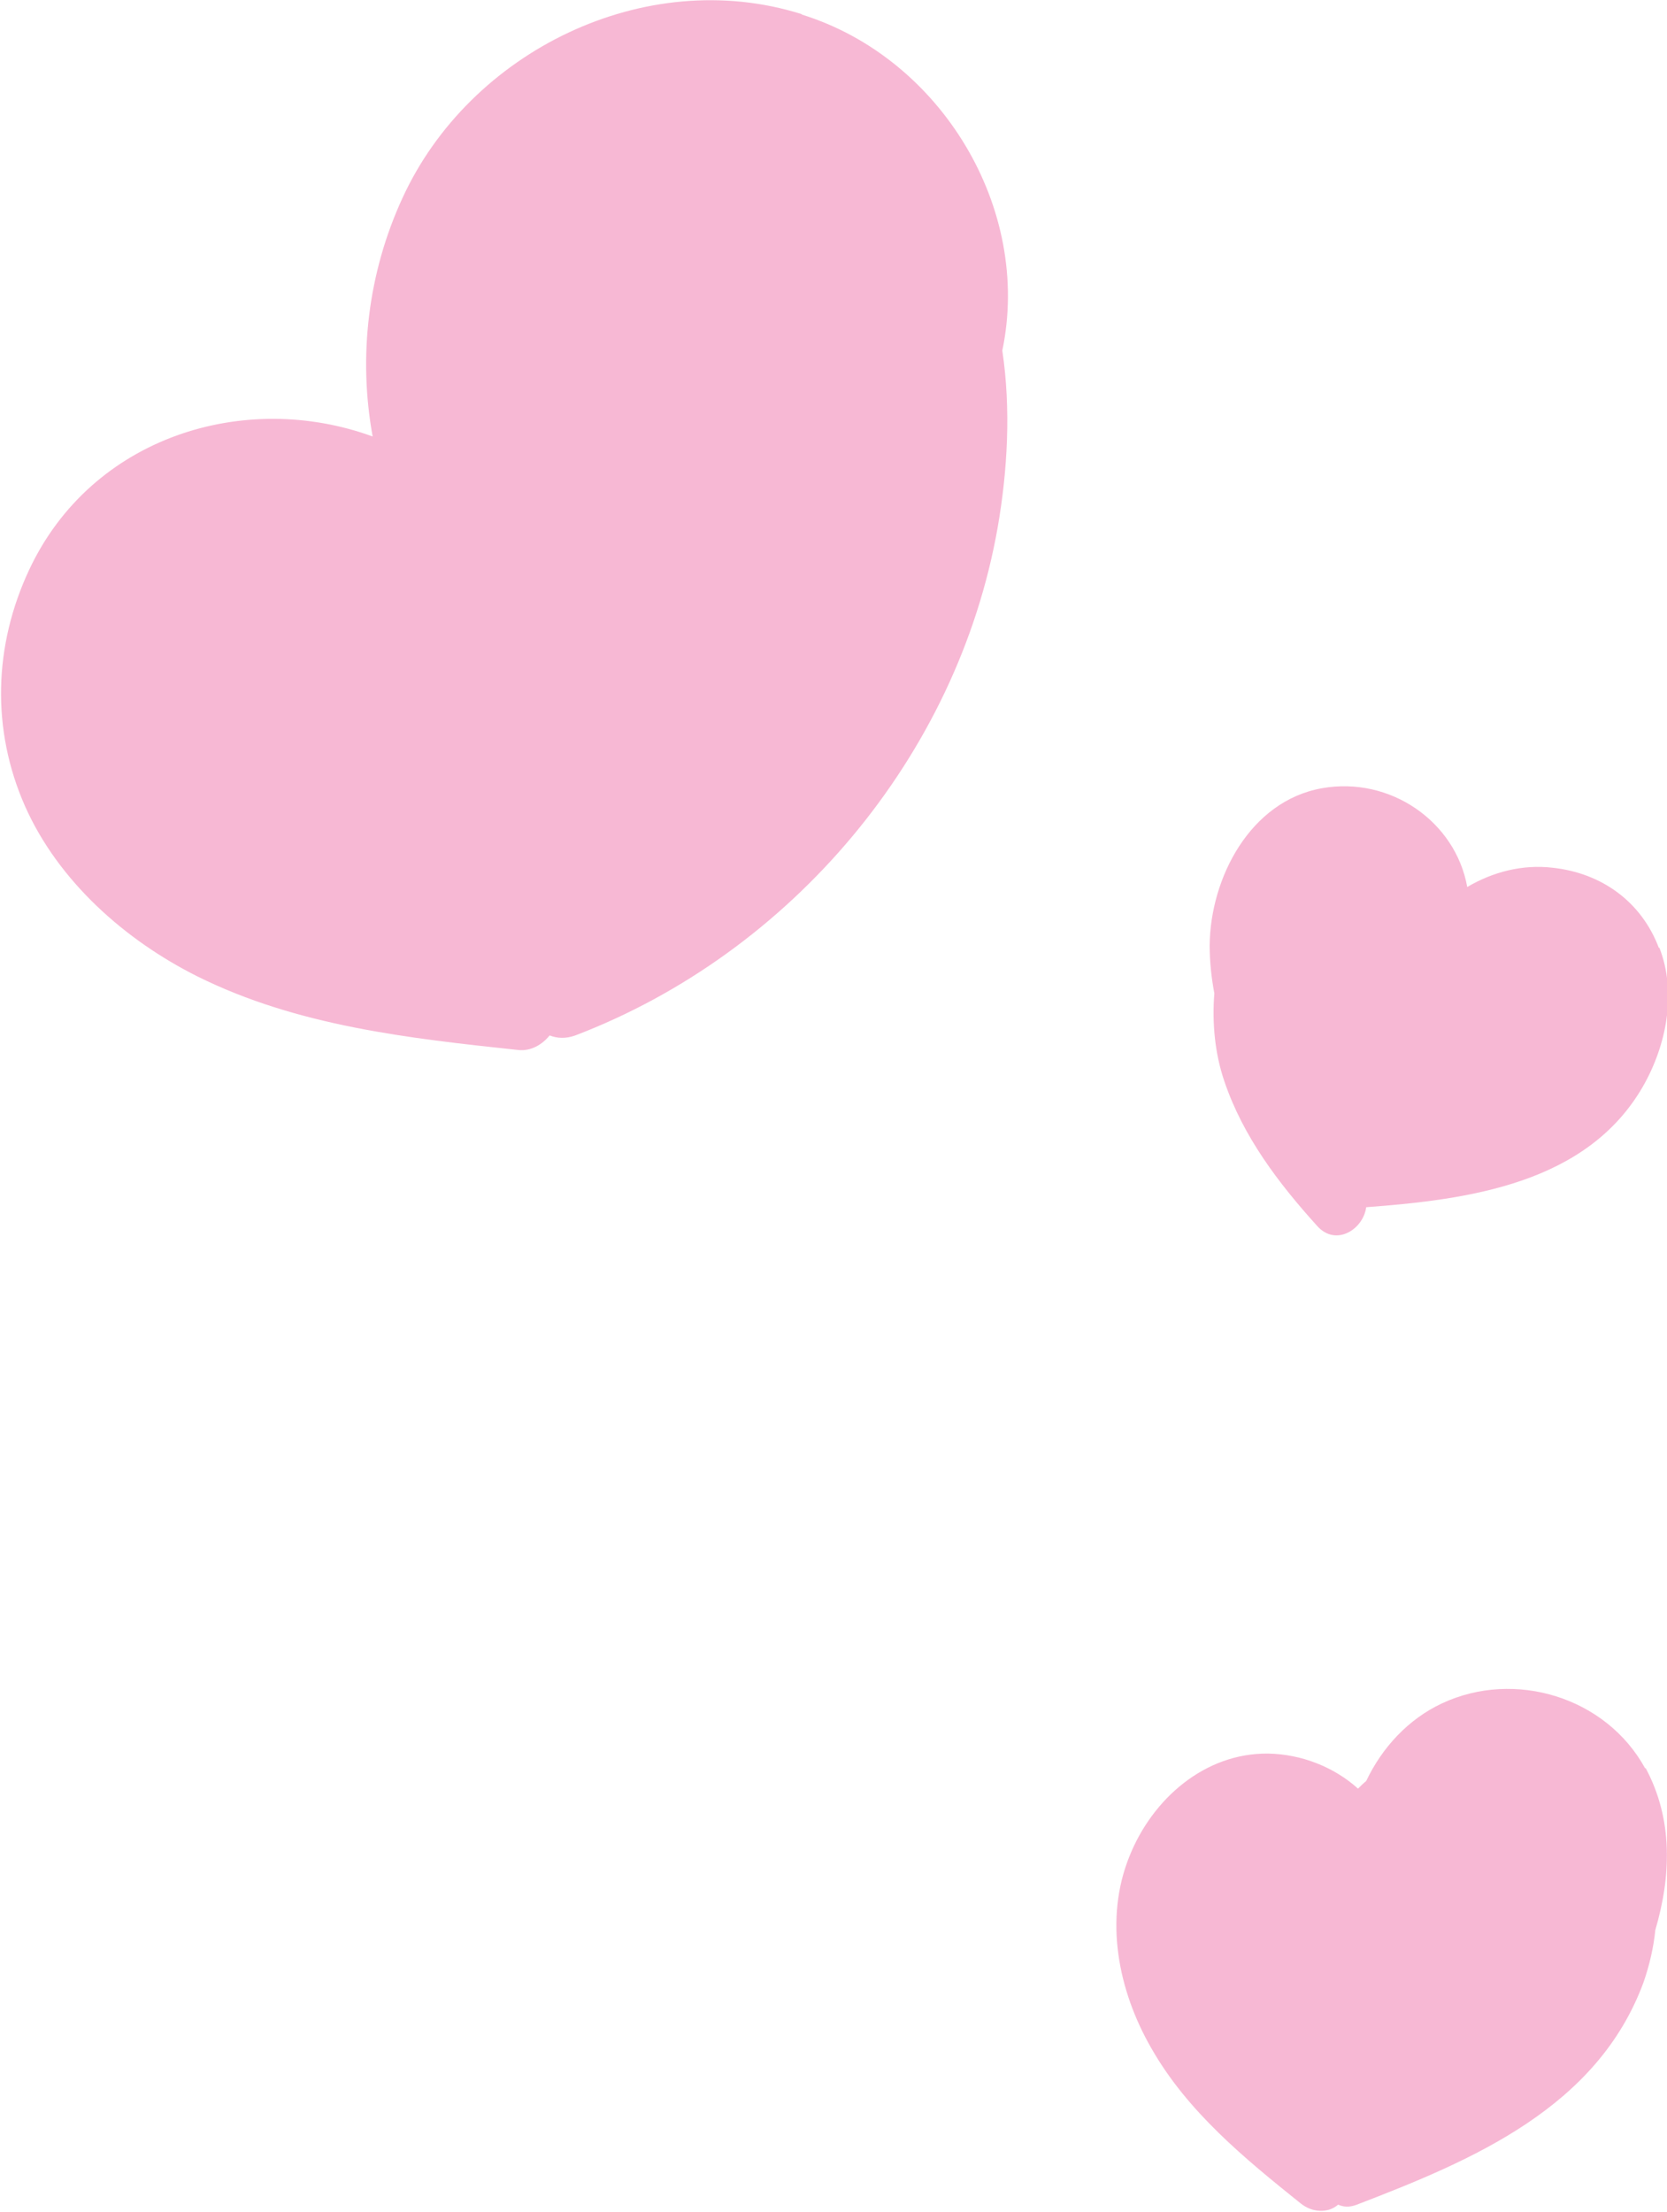
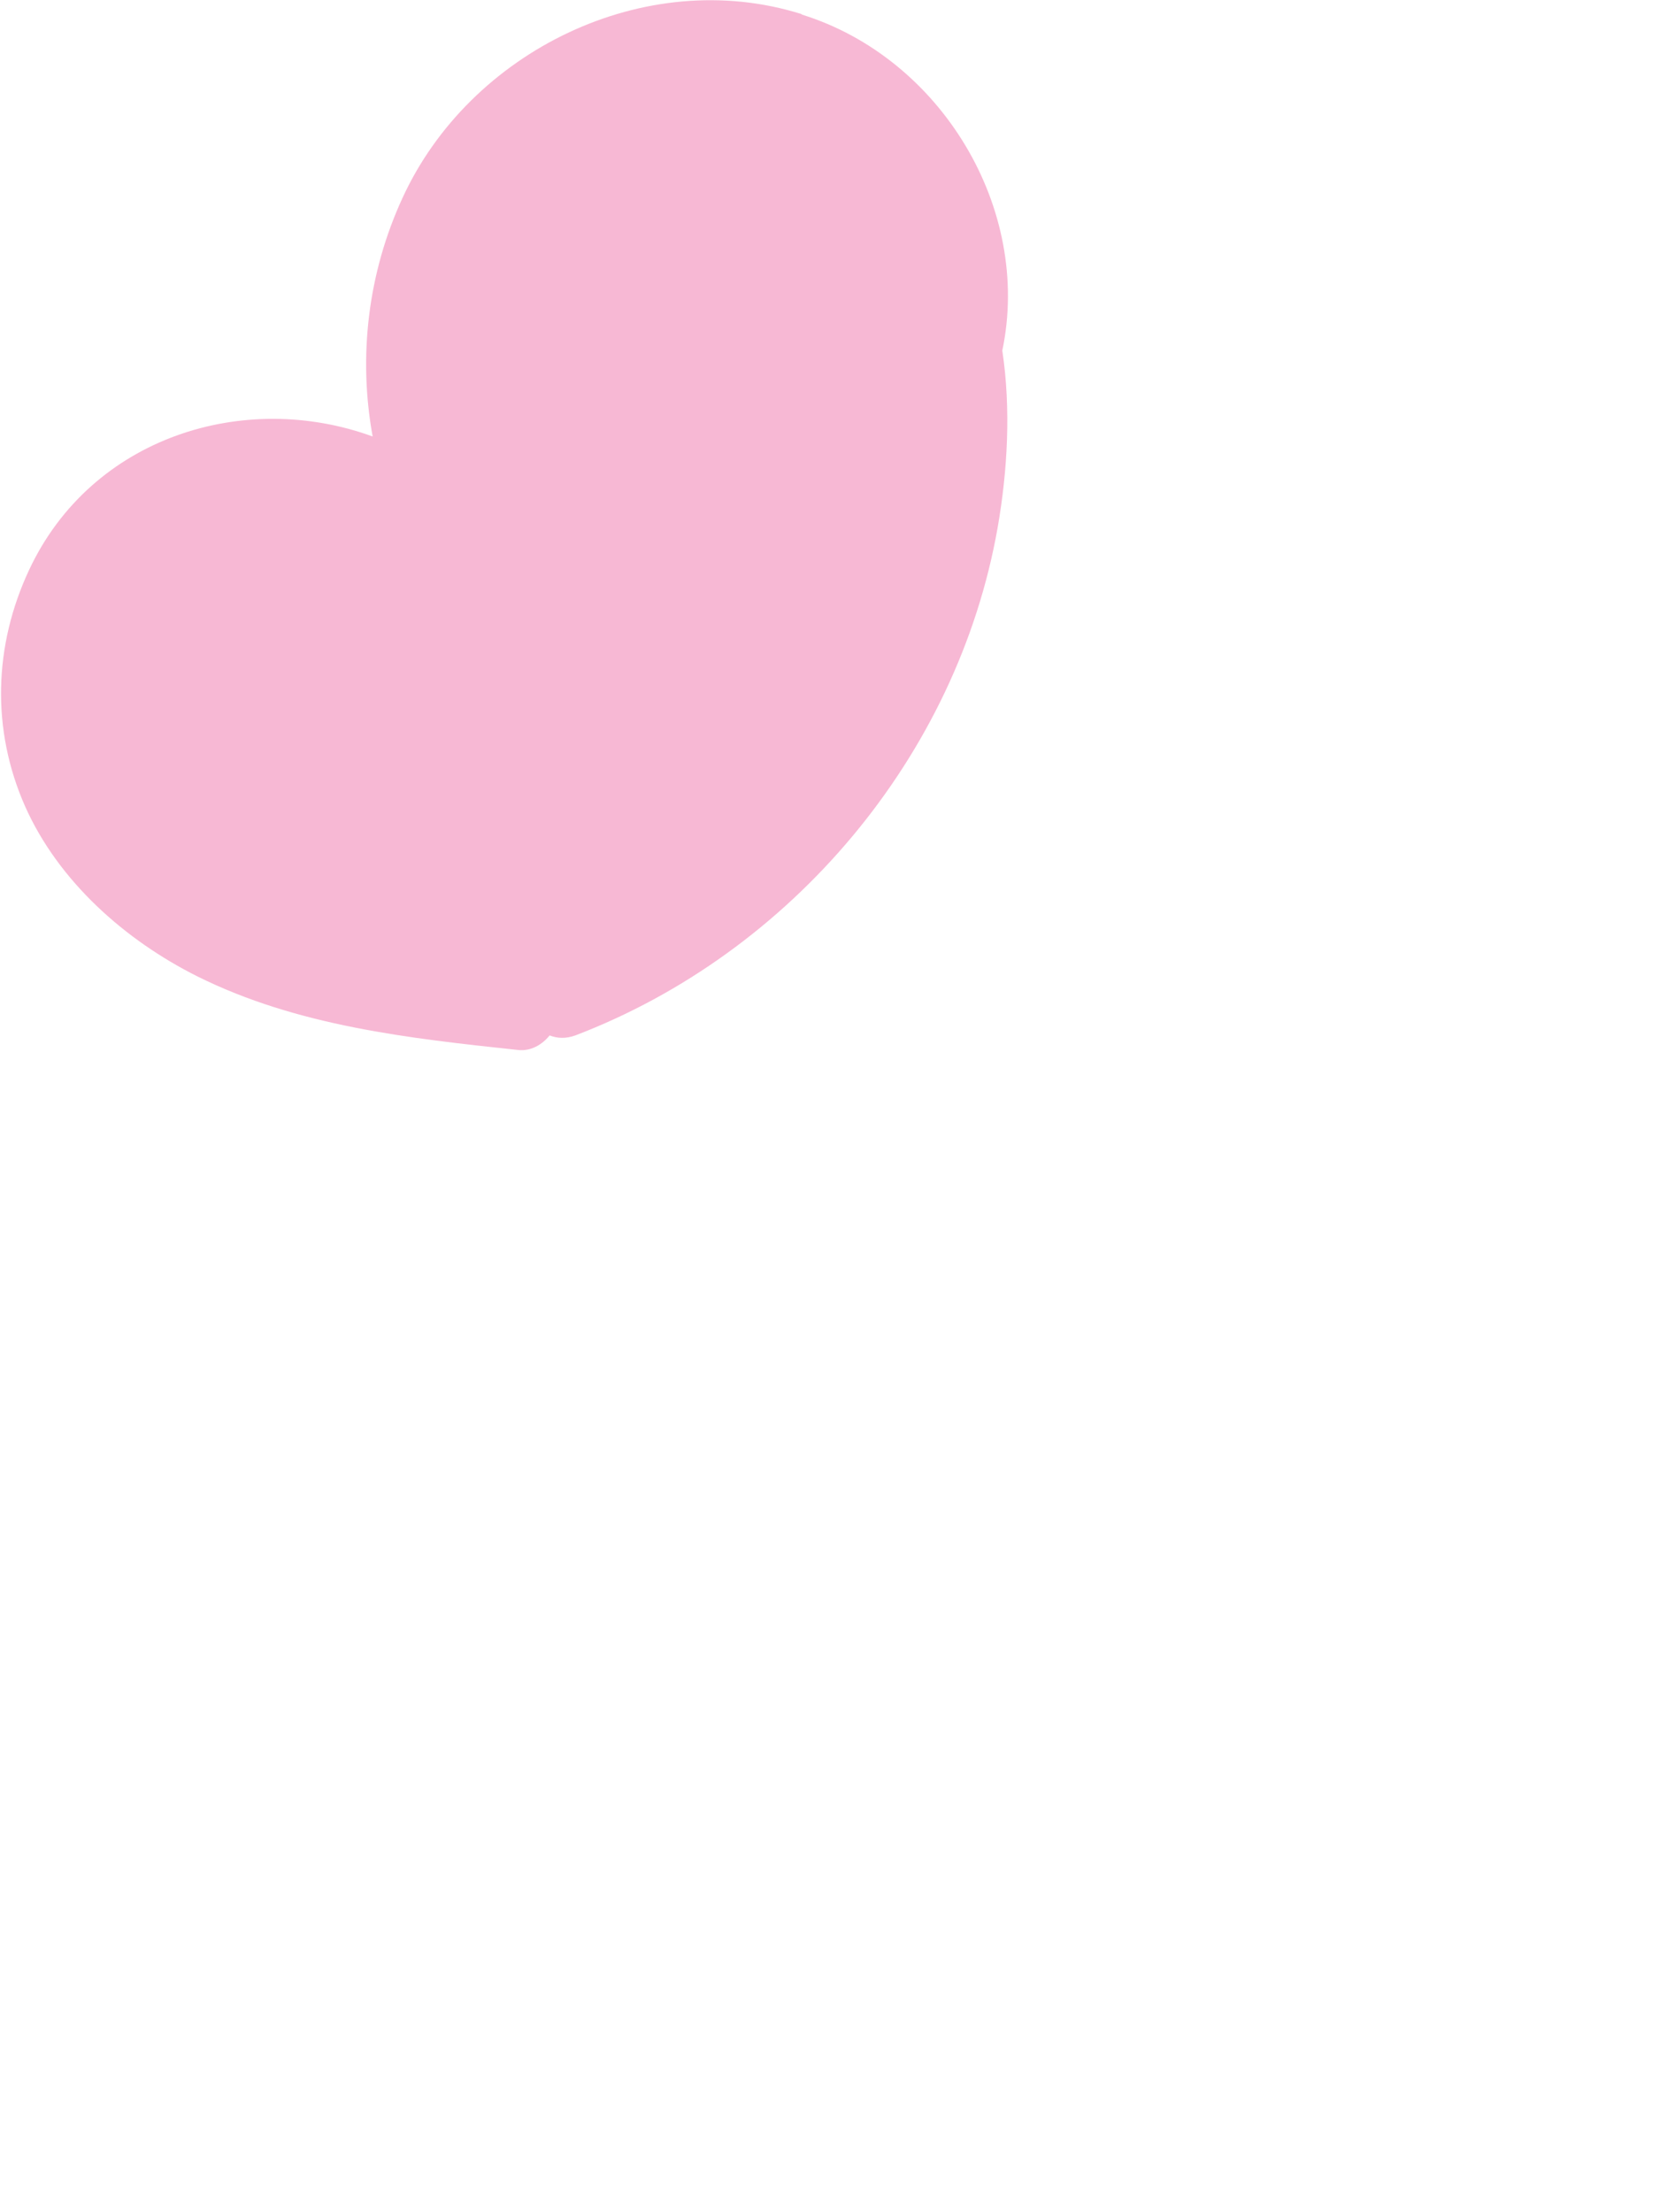
<svg xmlns="http://www.w3.org/2000/svg" id="Layer_2" data-name="Layer 2" viewBox="0 0 28.54 37.85">
  <defs>
    <style>
      .cls-1 {
        fill: #f7b8d4;
      }
    </style>
  </defs>
  <g id="Layer_1-2" data-name="Layer 1">
    <g>
      <path class="cls-1" d="M13.72.24c-2.68-.84-5.68.64-6.83,3.15-.59,1.28-.76,2.71-.51,4.08-2.19-.8-4.81,0-5.88,2.28-.61,1.3-.65,2.74-.07,4.05.57,1.28,1.71,2.29,2.95,2.91,1.71.85,3.62,1.06,5.5,1.26.21.02.4-.09.53-.25.13.05.27.06.44,0,3.69-1.41,6.54-4.77,7.23-8.69.17-.97.23-2.03.08-3.03.51-2.43-1.05-5.01-3.43-5.75Z" />
-       <path class="cls-1" d="M28.17,30.27c-.67-1.23-2.24-1.7-3.48-1.12-.58.27-1.03.76-1.3,1.33-.05.04-.1.09-.14.13-.41-.37-.97-.59-1.54-.6-1.09-.01-1.98.78-2.37,1.75-.44,1.08-.2,2.3.37,3.29.62,1.09,1.6,1.89,2.56,2.66.19.15.45.18.64.02.09.04.19.05.32,0,1.98-.76,4.12-1.66,4.91-3.81.1-.29.17-.59.2-.89.27-.92.31-1.89-.17-2.78Z" />
-       <path class="cls-1" d="M28.4,16.22c-.3-.79-.98-1.28-1.82-1.37-.51-.06-1.02.07-1.46.33-.2-1.12-1.32-1.9-2.49-1.69-1.23.22-1.91,1.54-1.92,2.69,0,.28.03.55.08.82-.04.51.01,1.03.17,1.5.32.95.93,1.75,1.59,2.48.32.36.79.06.84-.32,1.75-.13,3.78-.4,4.74-2.07.4-.7.58-1.6.28-2.37Z" />
    </g>
  </g>
</svg>